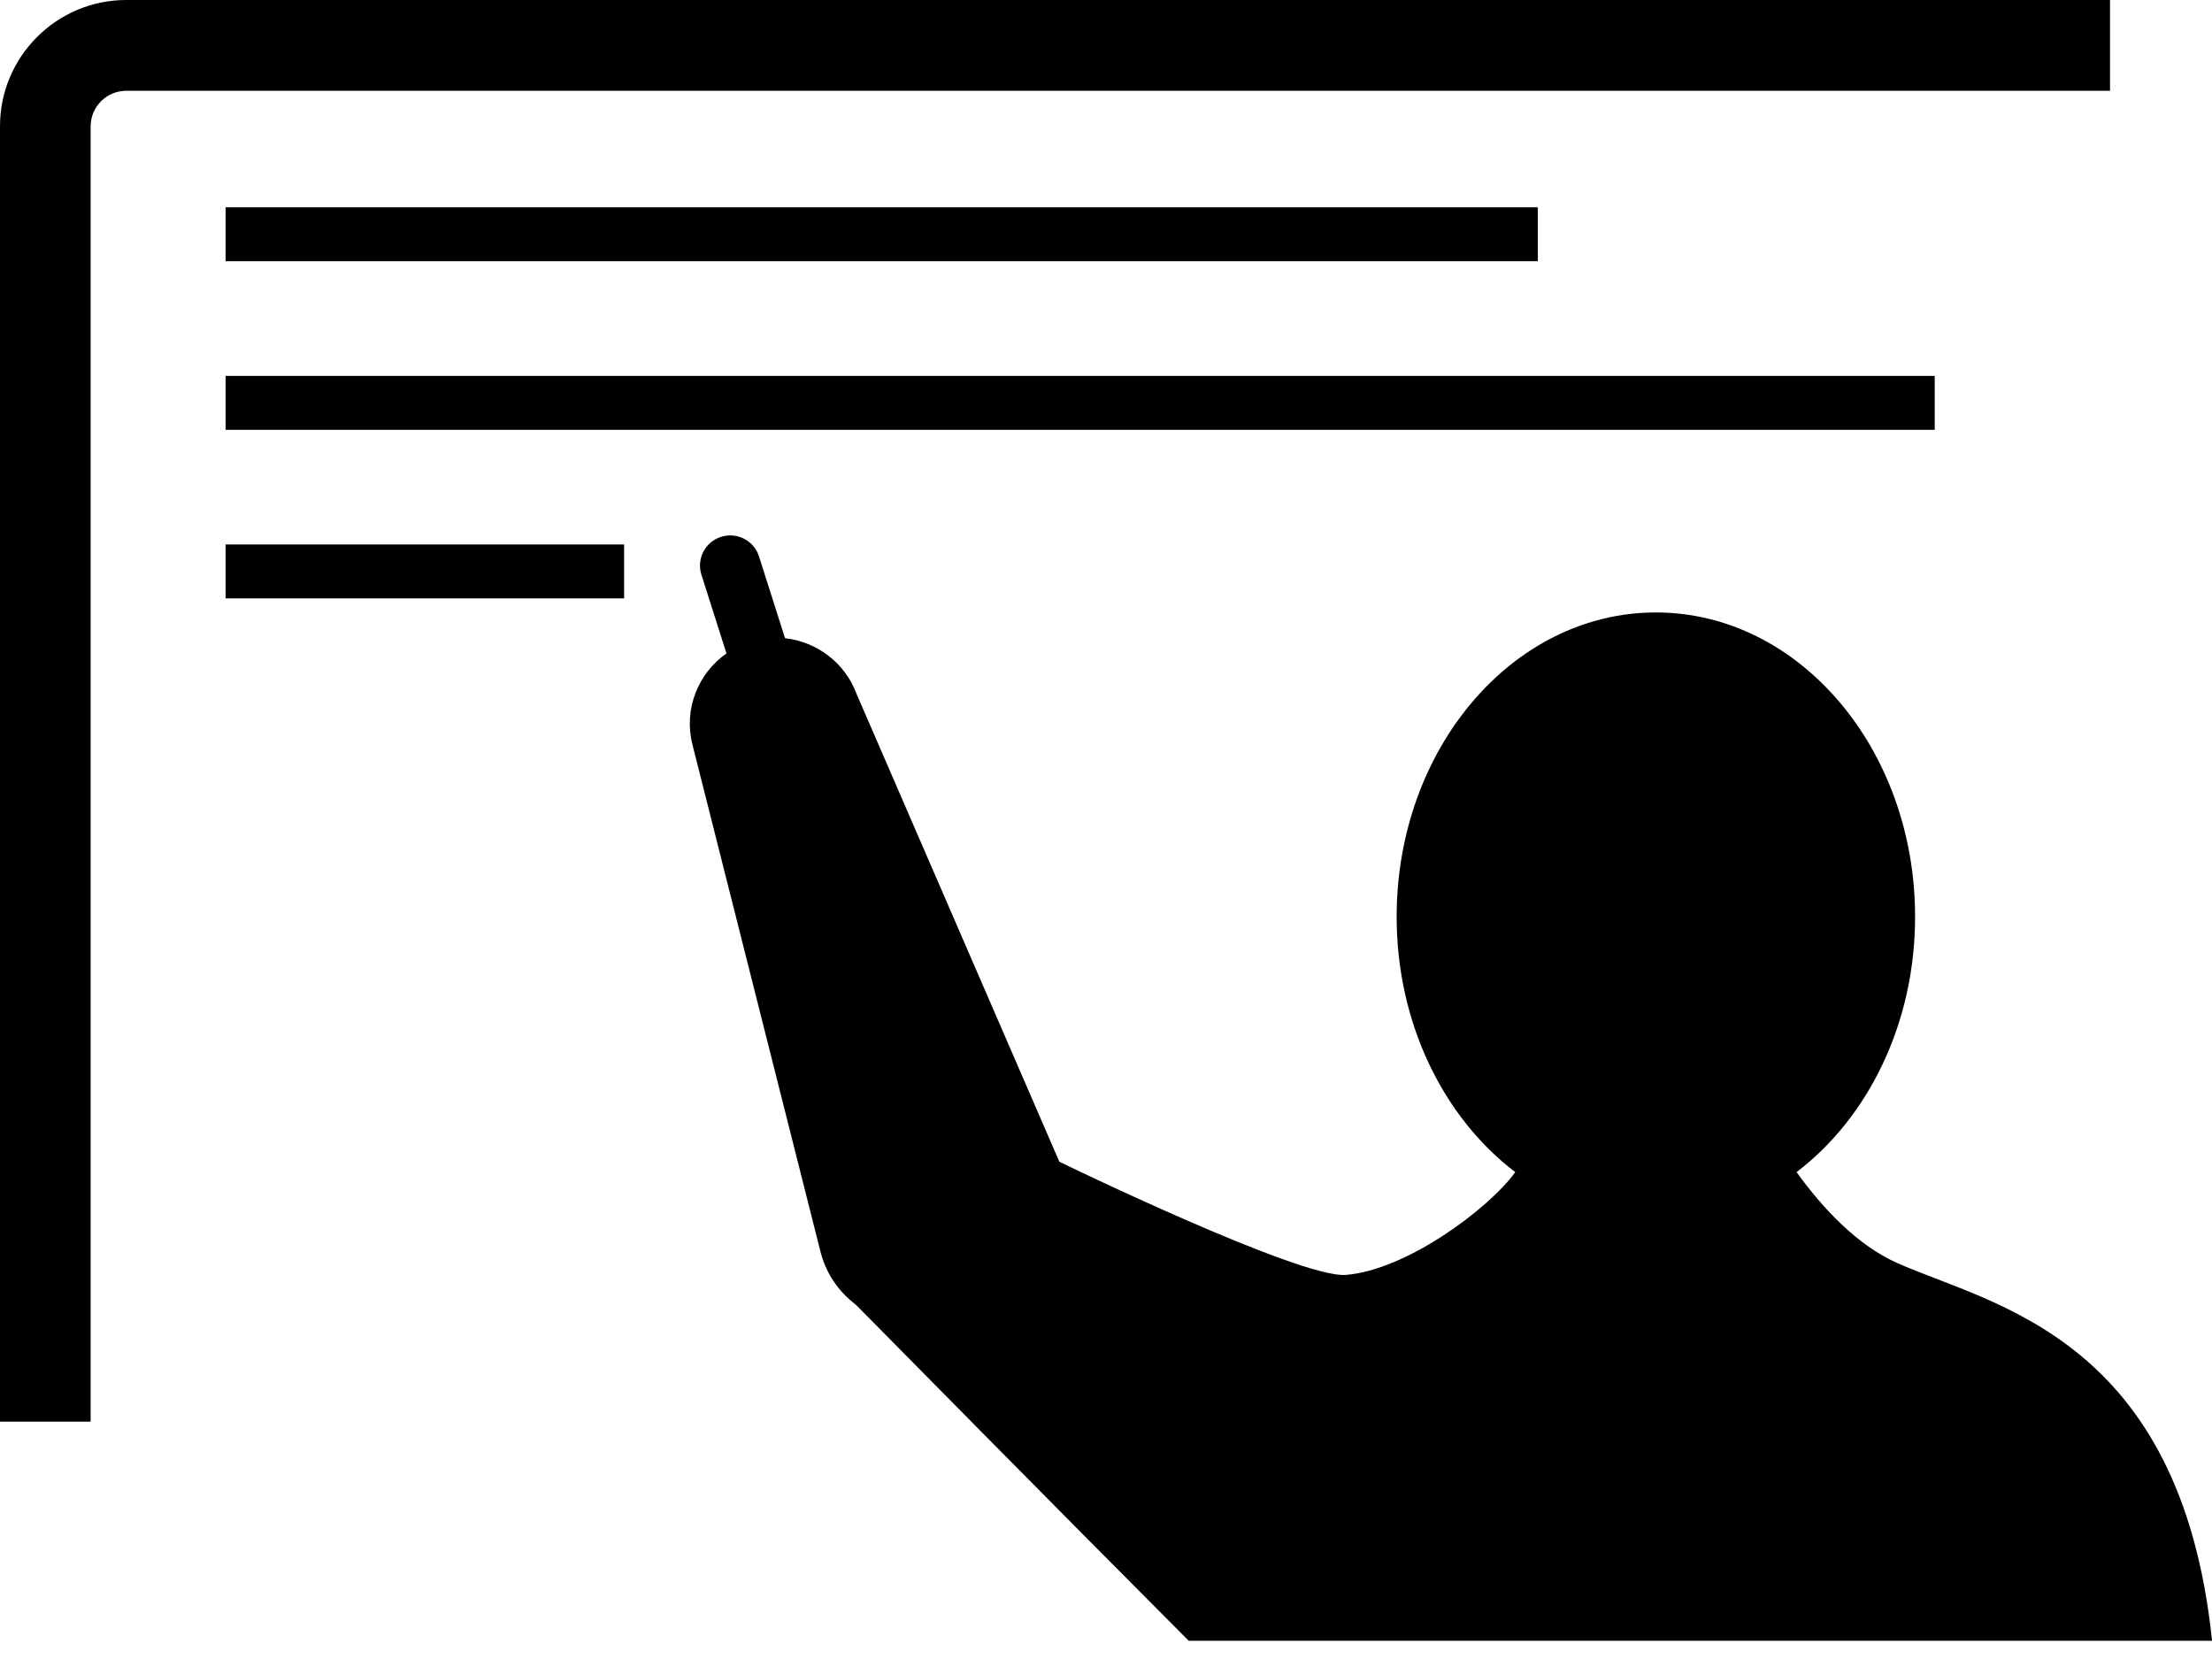
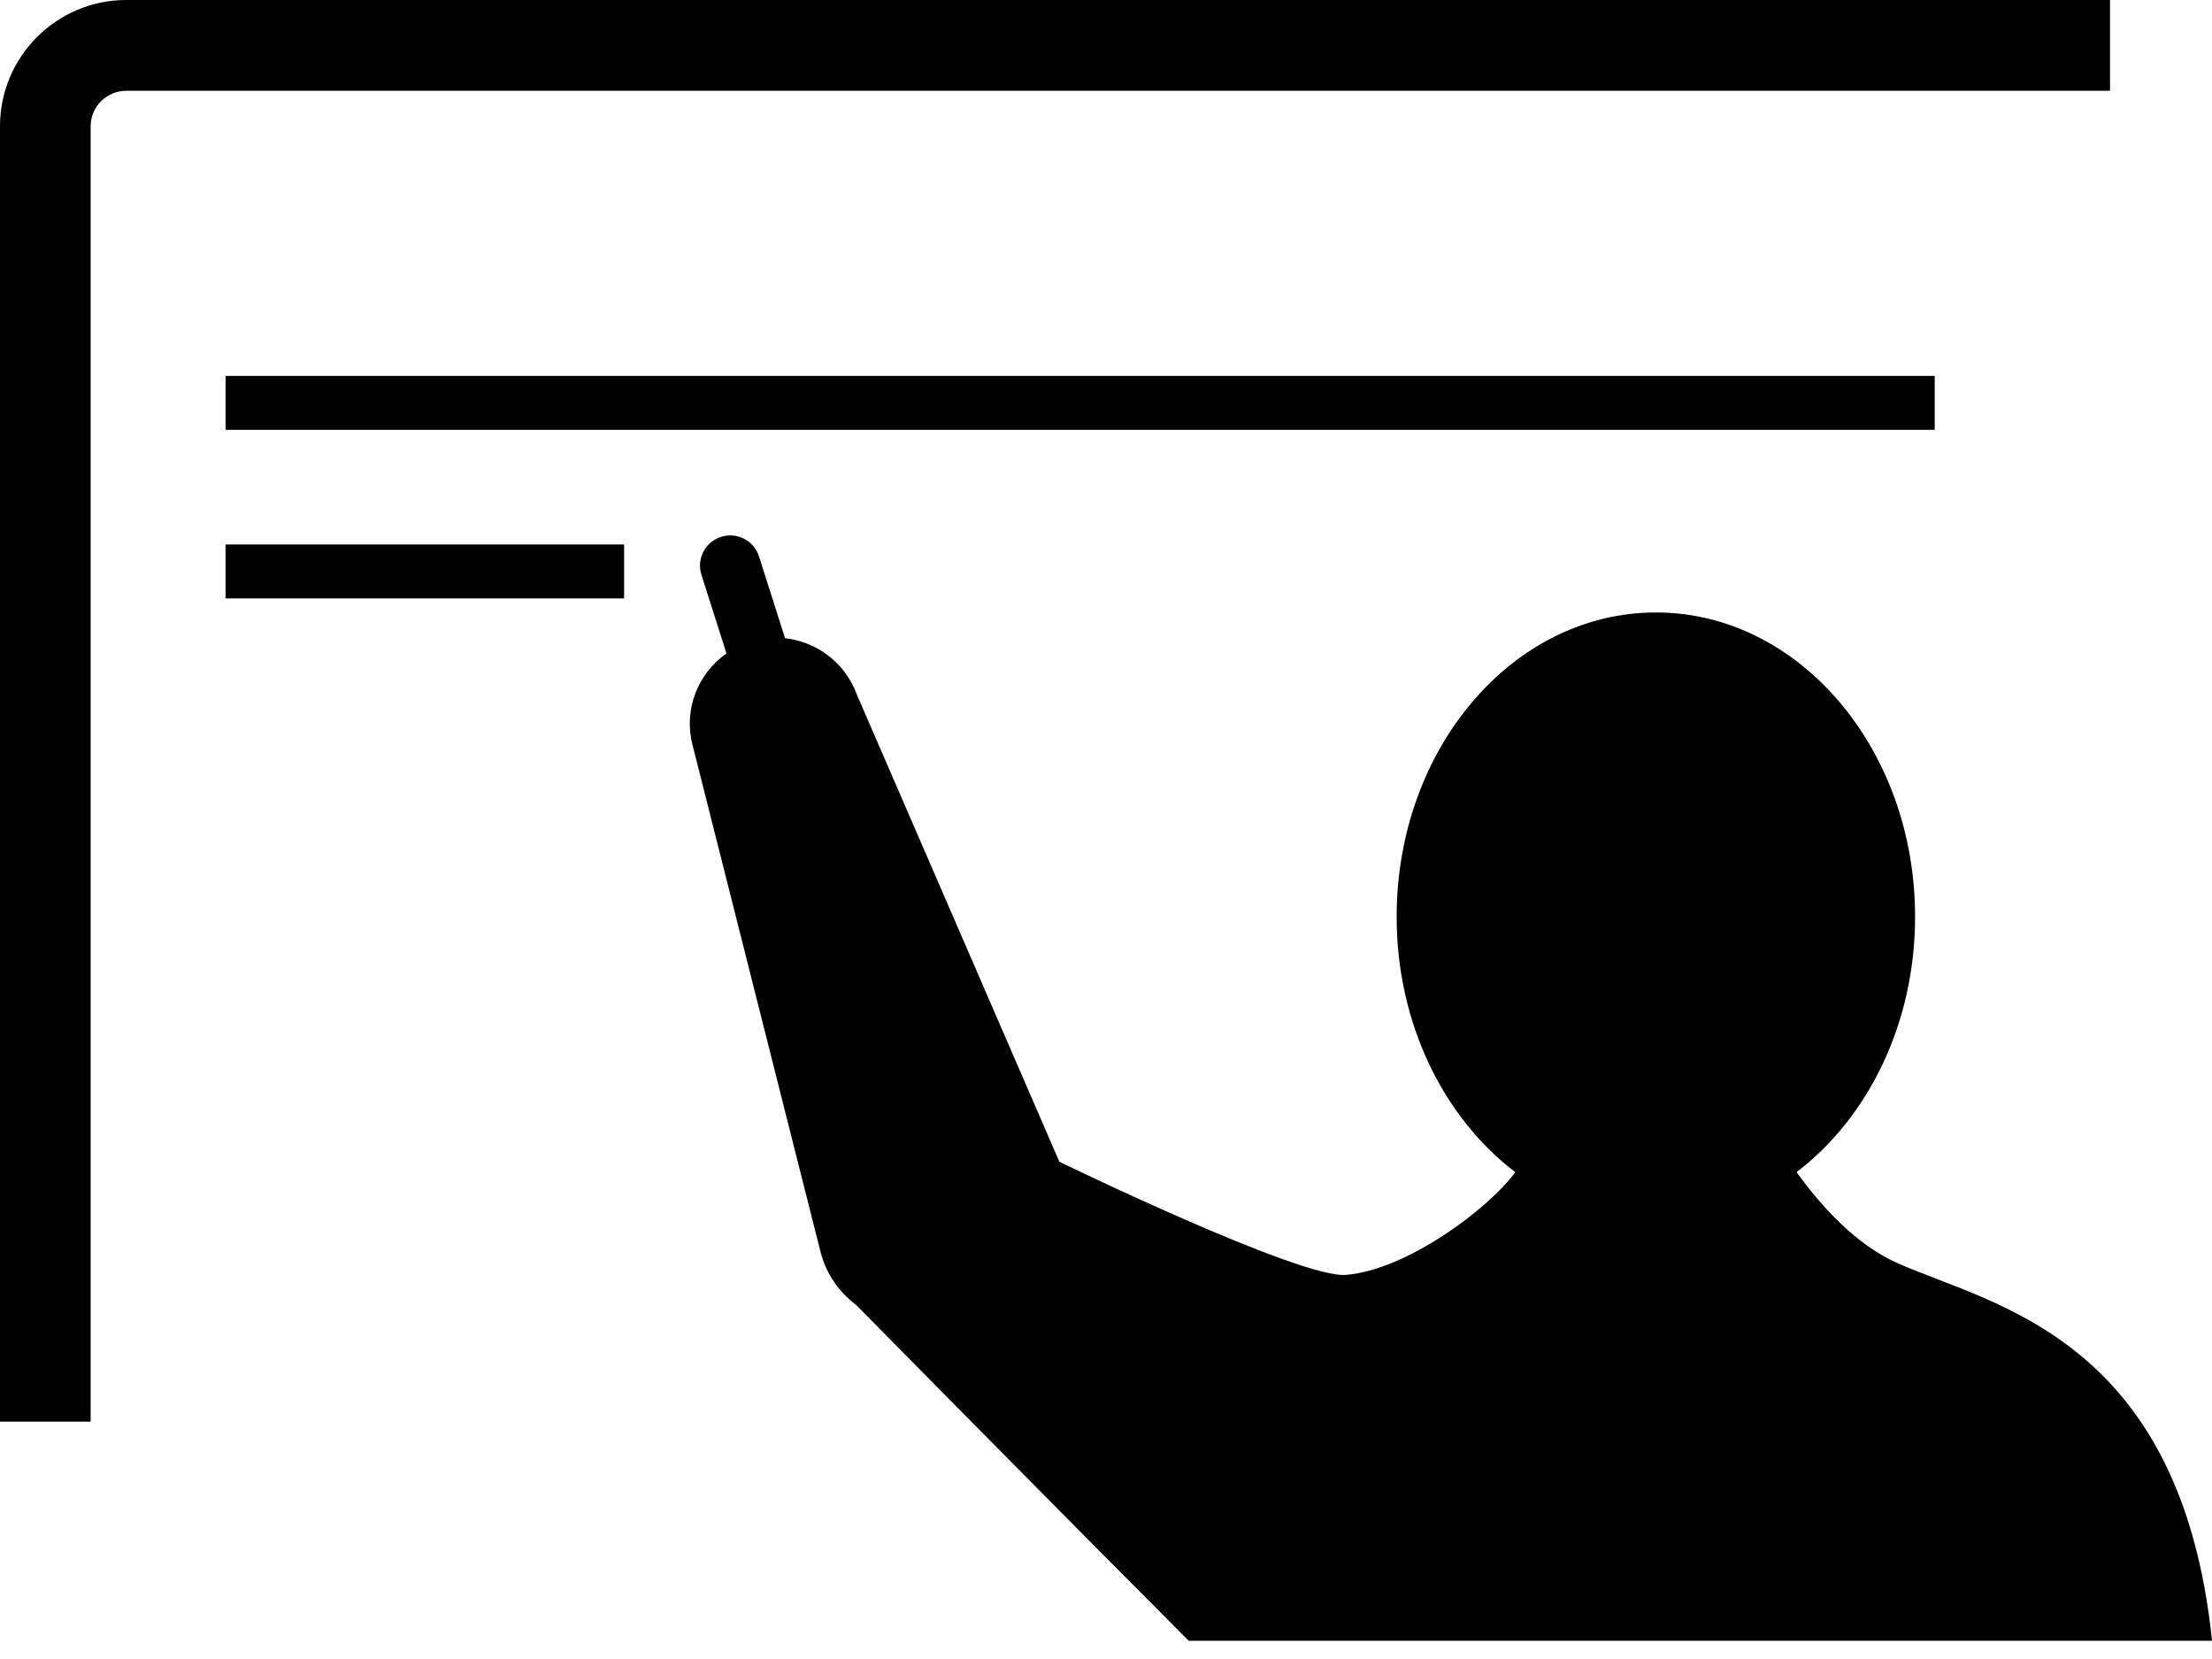
<svg xmlns="http://www.w3.org/2000/svg" width="48" height="36" viewBox="0 0 48 36" fill="none">
  <path d="M41.171 27.408C40.3 27.021 39.556 26.224 38.985 25.435C40.532 24.259 41.557 22.218 41.557 19.894C41.557 16.248 39.037 13.29 35.932 13.29C32.827 13.29 30.307 16.247 30.307 19.894C30.307 22.218 31.334 24.259 32.881 25.435C32.311 26.224 30.526 27.56 29.205 27.665C28.209 27.747 22.988 25.21 22.988 25.21L18.584 15.05C18.334 14.38 17.723 13.925 17.035 13.849L16.471 12.076C16.362 11.73 15.992 11.539 15.647 11.65C15.301 11.759 15.11 12.129 15.221 12.472L15.764 14.179C15.149 14.611 14.83 15.388 15.026 16.158L17.803 27.156C17.907 27.572 18.139 27.957 18.494 28.25L18.59 28.33C18.59 28.33 23.069 32.873 25.795 35.605H35.932H48.001C47.319 29.002 43.22 28.321 41.171 27.408Z" fill="black" />
  <path d="M45.787 0H2.74C1.228 0 0 1.23 0 2.74V30.849H1.967V2.741C1.967 2.315 2.315 1.97 2.74 1.97H45.787V0Z" fill="black" />
-   <path d="M33.371 4.498H4.895V5.668H33.371V4.498Z" fill="black" />
  <path d="M41.983 8.157H4.895V9.327H41.983V8.157Z" fill="black" />
  <path d="M13.543 11.815H4.895V12.985H13.543V11.815Z" fill="black" />
</svg>